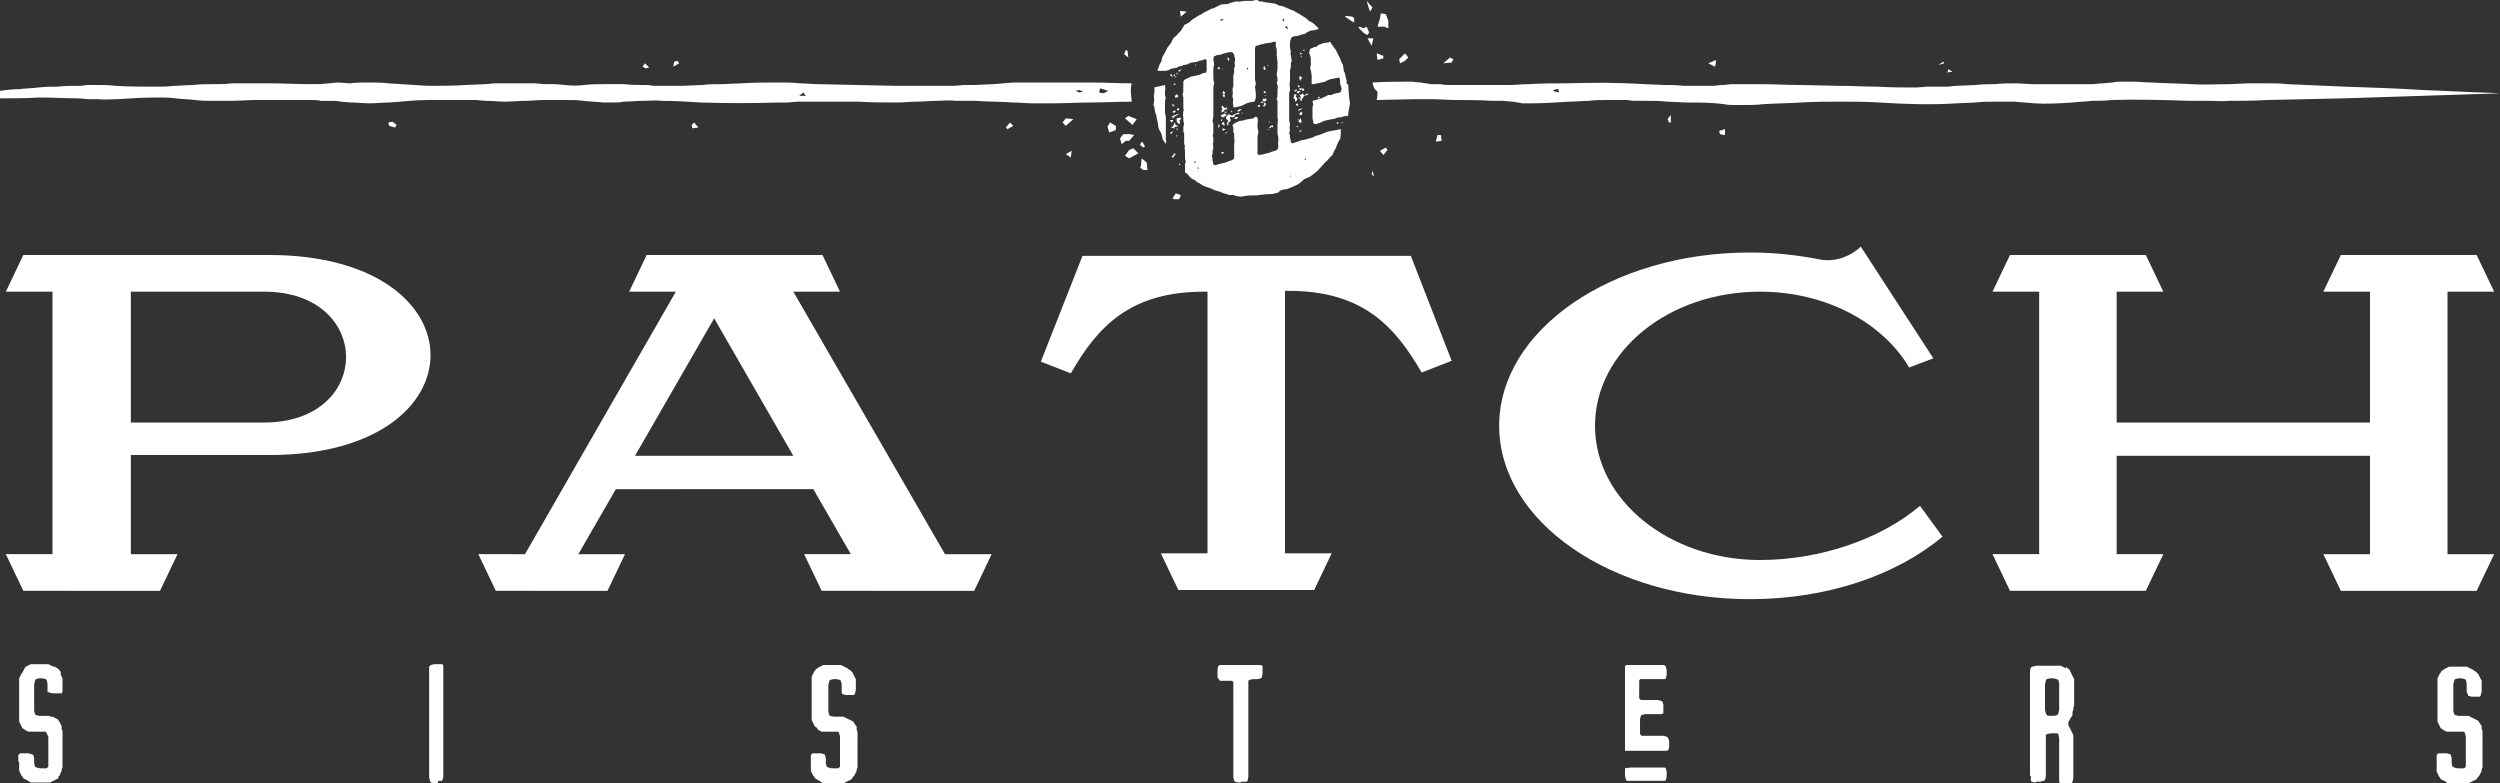
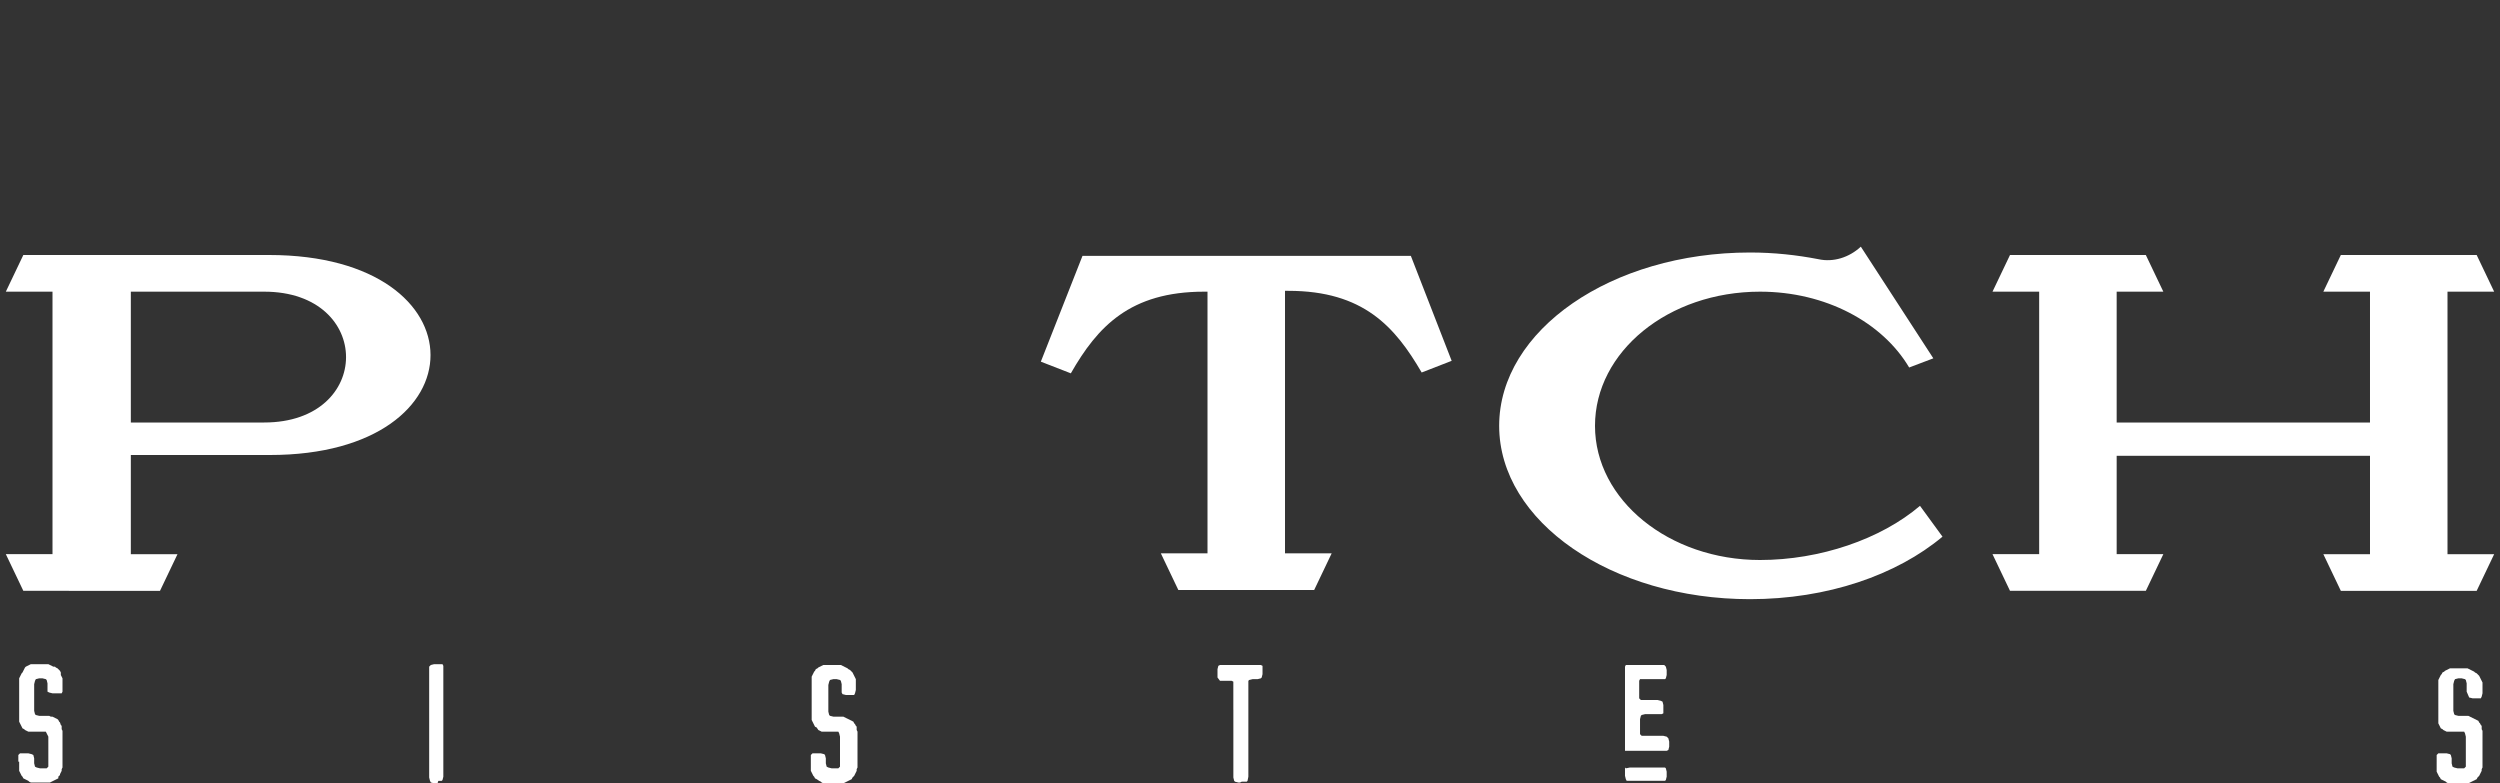
<svg xmlns="http://www.w3.org/2000/svg" version="1.1" id="Layer_1" x="0px" y="0px" width="300px" height="94px" viewBox="0 0 300 94" style="enable-background:new 0 0 300 94;" xml:space="preserve">
  <rect x="0" y="0" width="300" height="94" fill="#333333" stroke="none" />
  <style type="text/css"> .st0{fill:#FFFFFF;} </style>
  <g>
    <g>
      <path class="st0" d="M32.4,54.6H15.7v11.9h5.6l-2.1,4.4H2.8l-2.1-4.4h5.6V35H0.7l2.1-4.4h29.5C58.1,30.6,58.1,54.6,32.4,54.6z M31.7,35c-3.1,0-16,0-16,0v15.7h16C44.8,50.7,44.8,35,31.7,35z" />
-       <path class="st0" d="M119,66.5l-2.1,4.4H98.6l-2.1-4.4h5.6l-4.5-7.8H73.9l-4.5,7.8H75l-2.1,4.4H59.5l-2.1-4.4H63L81.1,35h-5.6 l2.1-4.4h21.1l2.1,4.4h-5.6l18.2,31.5H119z M95.2,54.7l-9.5-16.5l-9.5,16.5H95.2z" />
      <path class="st0" d="M174.2,43.3l-3.6,1.4c-3.2-5.5-7-9.8-16-9.8h-0.4v31.5h5.6l-2.1,4.4h-16.3l-2.1-4.4h5.6V35h-0.4 c-8.9,0-12.8,4.2-16,9.8l-3.6-1.4l5-12.7h39.4L174.2,43.3z" />
      <path class="st0" d="M233.1,64.4c-5.5,4.6-13.8,7.5-23.1,7.5c-16.6,0-30.1-9.3-30.1-20.8s13.5-20.8,30.1-20.8 c2.9,0,5.6,0.3,8.2,0.8c1.8,0.4,3.7-0.2,5.1-1.5L232,43l-2.9,1.1c-3.2-5.4-10-9.1-17.9-9.1c-11,0-19.8,7.2-19.8,16.1 s8.9,16.1,19.8,16.1c7.2,0,14.5-2.5,19.2-6.5L233.1,64.4z" />
      <path class="st0" d="M293.7,66.5h5.6l-2.1,4.4h-16.3l-2.1-4.4h5.6V54.7h-30.4v11.8h5.6l-2.1,4.4h-16.3l-2.1-4.4h5.6V35h-5.6 l2.1-4.4h16.3l2.1,4.4h-5.6v15.7h30.4V35h-5.6l2.1-4.4h16.3l2.1,4.4h-5.6V66.5z" />
    </g>
    <g>
      <path class="st0" d="M2.2,91.4l0-0.2l0-0.2l0-0.4l0.2-0.2l0.4,0H3l0.2,0l0.2,0l0.4,0.1L4,90.6L4.1,91l0,0.2l0,0.2v0.2l0.1,0.4 l0.2,0.1l0.4,0.1h0.2l0.2,0l0.4,0l0.2-0.2l0-0.4v-0.2l0-0.2l0-0.2v-0.2l0-0.2v-0.2l0-0.2v-0.2l0-0.2l0-0.2l0-0.2l0-0.2V89l0-0.2 v-0.2l0-0.2L5.6,88l-0.1-0.2l-0.4,0l-0.2,0l-0.2,0l-0.2,0l-0.4,0H3.8l-0.2,0l-0.2,0l-0.2-0.1l-0.2-0.1l-0.1-0.1l-0.2-0.1l-0.1-0.2 l-0.1-0.2l-0.1-0.2l-0.1-0.2l0-0.2l0-0.2v-0.2v-0.4l0-0.2l0-0.2l0-0.2v-0.2l0-0.2l0-0.2l0-0.2v-0.2l0-0.2l0-0.2v-0.2l0-0.2l0-0.4 v-0.2l0-0.2l0-0.2v-0.4l0-0.2v-0.2l0.1-0.2l0.1-0.2l0.1-0.2l0.1-0.1l0.1-0.2L3,80.1L3.1,80l0.2-0.1l0.2-0.1l0.2-0.1l0.2,0l0.2,0 l0.4,0l0.1,0h0.4l0.2,0l0.4,0h0.2l0.2,0.1l0.2,0.1l0.2,0.1L6.6,80l0.1,0.1l0.2,0.1l0.2,0.2l0.1,0.1l0.1,0.2L7.3,81l0.1,0.2 l0.1,0.2v0.2v0.4v0.4l0,0.3L7.5,83l-0.1,0.2l-0.4,0H6.7l-0.2,0H6.3l-0.4-0.1L5.7,83l0-0.4v-0.2l0-0.2v-0.2l-0.1-0.4l-0.1-0.1 l-0.4-0.1l-0.2,0l-0.2,0l-0.4,0.1l-0.1,0.2l-0.1,0.4l0,0.2v0.4l0,0.2l0,0.4l0,0.2v0.2l0,0.2v0.4l0,0.2l0,0.2v0.2l0,0.2v0.2 l0.1,0.4l0.1,0.1l0.4,0.1l0.2,0l0.2,0l0.2,0l0.4,0h0.2L6.1,86L6.3,86l0.2,0.1l0.2,0.1l0.2,0.1L7,86.4l0.1,0.2l0.1,0.1L7.3,87 l0.1,0.1l0,0.2v0.2l0.1,0.2l0,0.4l0,0.2v0.2l0,0.2V90l0,0.2l0,0.2v0.2l0,0.2l0,0.3v0.2l0,0.2l0,0.2v0.4l-0.1,0.2v0.2l-0.1,0.2 l-0.1,0.2L7.2,93L7,93.2L7,93.4l-0.2,0.1l-0.2,0.1l-0.2,0.1l-0.2,0.1L6,93.9l-0.2,0l-0.2,0l-0.4,0l-0.2,0H4.9l-0.2,0l-0.2,0 l-0.4,0H3.9l-0.2,0l-0.2-0.1l-0.1-0.1l-0.2-0.1L3,93.5l-0.2-0.1l-0.1-0.2l-0.1-0.1l-0.1-0.2l-0.1-0.2l-0.1-0.2l0-0.2l0-0.2v-0.4 V91.4z" />
      <path class="st0" d="M51.7,79.8l0.4-0.1l0.2,0h0.2l0.2,0l0.4,0l0.1,0.2l0,0.4v0.4l0,0.2l0,0.2l0,0.2l0,0.2v0.2l0,0.4v0.4l0,0.2 l0,0.2l0,0.2l0,0.2v0.2l0,0.2v0.2l0,0.2l0,0.4l0,0.2l0,0.2l0,0.2l0,0.2l0,0.2V86l0,0.2l0,0.2l0,0.2v0.2l0,0.2l0,0.2v0.2l0,0.2 l0,0.2l0,0.2l0,0.2l0,0.2l0,0.2v0.2l0,0.2l0,0.2l0,0.2v0.4l0,0.2v0.2l0,0.2l0,0.2l0,0.2l0,0.2v0.2l0,0.2l0,0.2l0,0.2v0.6l0,0.2 l0,0.2l0,0.2l0,0.2l-0.1,0.4l-0.1,0.1l-0.4,0L52.5,94h-0.4l-0.4-0.1l-0.1-0.2l-0.1-0.4l0-0.2l0-0.2v-0.2l0-0.2l0-0.2l0-0.2l0-0.4 v-0.2l0-0.2l0-0.2l0-0.2l0-0.2l0-0.2l0-0.2l0-0.2l0-0.2v-0.4l0-0.2l0-0.2l0-0.3l0-0.2l0-0.2v-0.2l0-0.2v-0.2l0-0.2l0-0.2l0-0.2 l0-0.2v-0.4l0-0.2l0-0.2V86l0-0.2l0-0.2l0-0.2v-0.2l0-0.2l0-0.2v-0.4l0-0.2l0-0.2l0-0.2l0-0.2l0-0.2l0-0.2l0-0.2l0-0.2l0-0.2v-0.8 l0-0.2v-0.2l0-0.2l0-0.2v-0.6l0-0.4L51.7,79.8z" />
      <path class="st0" d="M97.3,91.4l0-0.2l0-0.2l0-0.4l0.2-0.2l0.4,0h0.2l0.2,0l0.2,0l0.4,0.1l0.1,0.1l0.1,0.4l0,0.2l0,0.2v0.2 l0.1,0.4l0.2,0.1l0.4,0.1h0.2l0.2,0l0.4,0l0.2-0.2l0-0.4v-0.2l0-0.2l0-0.2v-0.2l0-0.2v-0.2l0-0.2v-0.2l0-0.2l0-0.2l0-0.2l0-0.2V89 l0-0.2v-0.2l0-0.2l-0.1-0.4l-0.1-0.2l-0.4,0l-0.2,0l-0.2,0l-0.2,0l-0.4,0h-0.2l-0.2,0l-0.2,0l-0.2-0.1l-0.2-0.1L98,87.3l-0.2-0.1 l-0.1-0.2l-0.1-0.2l-0.1-0.2l-0.1-0.2l0-0.2l0-0.2v-0.2v-0.4l0-0.2l0-0.2l0-0.2v-0.2l0-0.2l0-0.2l0-0.2v-0.2l0-0.2l0-0.2v-0.2 l0-0.2l0-0.4v-0.2l0-0.2l0-0.2v-0.4l0-0.2v-0.2l0.1-0.2l0.1-0.2l0.1-0.2l0.1-0.1l0.1-0.2l0.2-0.1l0.1-0.1l0.2-0.1l0.2-0.1l0.2-0.1 l0.2,0l0.2,0l0.4,0l0.1,0h0.4l0.2,0l0.4,0h0.2l0.2,0.1l0.2,0.1l0.2,0.1l0.2,0.1l0.1,0.1l0.2,0.1l0.2,0.2l0.1,0.1l0.1,0.2l0.1,0.2 l0.1,0.2l0.1,0.2v0.2v0.4v0.4l0,0.3l-0.1,0.4l-0.1,0.2l-0.4,0h-0.2l-0.2,0h-0.2l-0.4-0.1l-0.1-0.2l0-0.4v-0.2l0-0.2v-0.2l-0.1-0.4 l-0.1-0.1l-0.4-0.1l-0.2,0l-0.2,0l-0.4,0.1l-0.1,0.2l-0.1,0.4l0,0.2v0.4l0,0.2l0,0.4l0,0.2v0.2l0,0.2v0.4l0,0.2l0,0.2v0.2l0,0.2 v0.2l0.1,0.4l0.1,0.1l0.4,0.1l0.2,0l0.2,0l0.2,0l0.4,0h0.2l0.2,0.1l0.2,0.1l0.2,0.1l0.2,0.1l0.2,0.1l0.2,0.1l0.1,0.2l0.1,0.1 l0.1,0.2l0.1,0.1l0,0.2v0.2l0.1,0.2l0,0.4l0,0.2v0.2l0,0.2V90l0,0.2l0,0.2v0.2l0,0.2l0,0.3v0.2l0,0.2l0,0.2v0.4l-0.1,0.2v0.2 l-0.1,0.2l-0.1,0.2l-0.1,0.2l-0.2,0.2l-0.1,0.2l-0.2,0.1l-0.2,0.1l-0.2,0.1l-0.2,0.1l-0.2,0.1l-0.2,0l-0.2,0l-0.4,0l-0.2,0h-0.2 l-0.2,0l-0.2,0l-0.4,0h-0.2l-0.2,0l-0.2-0.1l-0.1-0.1l-0.2-0.1L98,93.5l-0.2-0.1l-0.1-0.2l-0.1-0.1l-0.1-0.2l-0.1-0.2l-0.1-0.2 l0-0.2l0-0.2v-0.4V91.4z" />
      <path class="st0" d="M146.1,81.3l0-0.4l0-0.2v-0.2l0-0.2l0.1-0.4l0.2-0.1l0.4,0h0.2l0.3,0l0.2,0l0.2,0l0.2,0l0.2,0h0.2l0.2,0 l0.2,0h0.2l0.2,0h0.2l0.2,0l0.2,0h0.4l0.2,0l0.2,0l0.2,0h0.2l0.4,0l0.2,0.1l0,0.4l0,0.2l0,0.2l0,0.2l-0.1,0.4l-0.1,0.1l-0.4,0.1 h-0.6l-0.4,0.1l-0.1,0.1l0,0.4v0.3l0,0.2l0,0.2l0,0.2l0,0.2v1.4l0,0.2v0.4l0,0.2l0,0.2l0,0.2v0.4l0,0.2v0.4l0,0.2l0,0.2l0,0.2 l0,0.2l0,0.2v1l0,0.2v0.4l0,0.2v0.2l0,0.2l0,0.2v0.4l0,0.2l0,0.2v0.2l0,0.2l0,0.2l0,0.2l0,0.2l0,0.2l0,0.2l0,0.2v0.2l0,0.2l0,0.2 l-0.1,0.5l-0.1,0.1h-0.4h-0.2l-0.2,0.1h-0.2l-0.4-0.1l-0.1-0.1l-0.1-0.4l0-0.2v-0.2l0-0.2l0-0.2l0-0.2v-0.4l0-0.2l0-0.2v-0.2 l0-0.2v-0.2l0-0.2v-0.4l0-0.2l0-0.2l0-0.2v-0.4l0-0.2l0-0.2v-0.4l0-0.2l0-0.2l0-0.2v-0.6l0-0.2v-0.2l0-0.2l0-0.2l0-0.2l0-0.2 l0-0.2l0-0.2l0-0.2l0-0.2V85l0-0.2l0-0.2l0-0.2v-0.2l0-0.2l0-0.2l0-0.2l0-0.2l0-0.2l0-0.2v-0.2l0-0.2l0-0.2l0-0.2l0-0.4l-0.2-0.1 l-0.4,0h-0.2l-0.2,0l-0.2,0l-0.4,0L146.1,81.3z" />
      <path class="st0" d="M195,90.1l0-0.4l0-0.2l0-0.2l0-0.2l0-0.2l0-0.2l0-0.2l0-0.2V88l0-0.2l0-0.2l0-0.2l0-0.2v-0.2l0-0.2l0-0.2 l0-0.2l0-0.2l0-0.2v-0.2l0-0.2l0-0.2l0-0.2l0-0.2v-0.2l0-0.2v-0.2l0-0.2V84l0-0.2l0-0.2v-0.4l0-0.2l0-0.2l0-0.2l0-0.2v-0.2l0-0.2 v-0.2l0-0.2v-0.2l0-0.2v-0.4l0-0.2v-0.2l0-0.4l0.1-0.2l0.4,0h0.2l0.2,0h0.2l0.2,0l0.2,0l0.2,0h0.2l0.2,0l0.2,0l0.2,0l0.2,0h0.2 l0.2,0l0.2,0h0.2l0.2,0l0.2,0h0.2l0.2,0l0.4,0l0.2,0.2l0.1,0.4l0,0.2l0,0.2l0,0.2l-0.1,0.4l-0.1,0.1l-0.4,0l-0.2,0l-0.2,0h-0.2 l-0.2,0l-0.2,0l-0.4,0h-0.2l-0.2,0l-0.2,0l-0.2,0l-0.4,0l-0.1,0.2l0,0.3l0,0.2l0,0.2v0.4l0,0.2v0.4l0,0.4l0.2,0.2h0.4h0.2l0.2,0 h0.2l0.2,0h0.2l0.2,0l0.2,0h0.2l0.4,0.1l0.2,0.1l0.1,0.4l0,0.2l0,0.2l0,0.2l0,0.4l-0.2,0.1l-0.4,0h-0.2l-0.2,0h-0.2l-0.2,0h-0.6 l-0.2,0l-0.4,0.1l-0.1,0.1l-0.1,0.4v0.2l0,0.2v0.2l0,0.2l0,0.2l0,0.2l0,0.2v0.4l0.2,0.2l0.4,0h0.2l0.2,0l0.2,0l0.2,0h0.4l0.2,0 h0.2l0.2,0l0.2,0l0.2,0l0.4,0.1l0.2,0.2l0.1,0.4v0.6l-0.1,0.4l-0.2,0.1l-0.4,0l-0.2,0l-0.2,0l-0.2,0l-0.2,0h-0.2l-0.4,0h-0.4 l-0.2,0l-0.2,0l-0.2,0l-0.2,0h-0.2l-0.2,0l-0.2,0H196l-0.2,0h-0.2h-0.4L195,90.1z M195.1,92.2l0.5-0.1l0.2,0l0.2,0h0.2l0.2,0h0.6 l0.2,0l0.2,0h0.2l0.2,0l0.2,0l0.2,0h0.2l0.2,0h0.4l0.2,0l0.2,0l0.4,0l0.1,0.1l0.1,0.4l0,0.2l0,0.2v0.2l-0.1,0.4l-0.1,0.1l-0.4,0 h-0.2l-0.4,0l-0.2,0l-0.2,0h-0.2l-0.2,0l-0.2,0h-0.4l-0.2,0H197l-0.2,0h-0.2l-0.2,0l-0.2,0l-0.2,0l-0.2,0l-0.6,0l-0.1-0.2 l-0.1-0.4v-0.6l0-0.4L195.1,92.2z" />
-       <path class="st0" d="M243.6,93.1l0-0.2l0-0.2l0-0.2l0-0.2l0-0.2l0-0.2l0-0.2l0-0.2l0-0.2l0-0.2l0-0.2l0-0.2l0-0.2l0-0.2l0-0.2 l0-0.2l0-0.2l0-0.2l0-0.2v-0.2l0-0.2v-0.2l0-0.2l0-0.2v-0.2l0-0.2l0-0.2v-0.2l0-0.2l0-0.2v-0.2l0-0.2l0-0.2l0-0.2l0-0.2l0-0.2 l0-0.2v-0.2l0-0.2v-0.4l0-0.2l0-0.2v-0.2l0-0.2v-0.4l0-0.2l0-0.2l0-0.2l0-0.2l0-0.2v-0.2l0-0.2v-0.2l0-0.2l0-0.2l0-0.2l0-0.2v-0.4 l0-0.2v-0.2l0.1-0.4l0.2-0.1l0.4-0.1l0.2,0h0.4l0.2,0h0.2l0.2,0l0.2,0h0.2l0.2,0l0.2,0l0.2,0l0.2,0l0.4,0l0.2,0l0.2,0.1l0.2,0.1 l0.2,0.1L248,80l0.1,0.2l0.2,0.1l0.1,0.2l0.1,0.2l0.1,0.2l0.1,0.2l0.1,0.2l0.1,0.2l0,0.2l0,0.4l0,0.2l0,0.2v0.2l0,0.2V83l0,0.2 v0.4l0,0.2l0,0.2l0,0.2l0,0.2v0.2l-0.1,0.4l0,0.2l-0.1,0.2l0,0.2l0,0.2l-0.1,0.2l-0.1,0.1l-0.1,0.2l-0.1,0.2l-0.1,0.1V87l0.1,0.2 l0.1,0.2l0.1,0.2l0.1,0.2l0.1,0.2l0.1,0.2l0,0.2l0,0.2l0,0.2l0,0.4l0,0.2v0.2l0,0.2l0,0.2l0,0.2v0.2l0,0.2l0,0.2l0,0.2l0,0.2v0.2 l0,0.2l0,0.2v0.4l0,0.2l0,0.2v0.2l0,0.2v0.4l-0.1,0.4l-0.1,0.2l-0.4,0.1l-0.2-0.1l-0.2,0l-0.2,0l-0.4,0l-0.1-0.2l0-0.4l0-0.2 l0-0.2l0-0.2l0-0.2l0-0.2v-0.2l0-0.2l0-0.2l0-0.2v-0.4l0-0.2l0-0.2l0-0.2l0-0.2l0-0.2l0-0.2v-0.2l0-0.2l0-0.2v-0.6l0-0.2l-0.1-0.5 l-0.1-0.1l-0.4,0l-0.2,0l-0.2,0l-0.5,0.1l-0.1,0.1l0,0.4V89l0,0.2l0,0.2l0,0.2v0.2l0,0.2v0.2l0,0.2l0,0.2v0.6l0,0.2l0,0.2l0,0.2 v0.2l0,0.2l0,0.2v0.2l0,0.2v0.4l-0.1,0.4l-0.2,0.1l-0.4,0.1h-0.2l-0.2,0l-0.2,0.1l-0.4-0.1l-0.1-0.1l0-0.4V93.1z M245.7,85.9 l0.4,0h0.2l0.2,0l0.4-0.1l0.1-0.2l0.1-0.4l0-0.2v-0.2l0-0.2l0-0.2v-0.2l0-0.2l0-0.2l0-0.2l0-0.2v-0.6l0-0.2v-0.2l0-0.2l0-0.2 l-0.1-0.4l-0.2-0.1l-0.4-0.1h-0.2l-0.2,0l-0.4,0.1l-0.1,0.2l-0.1,0.4l0,0.2l0,0.2l0,0.2l0,0.2l0,0.2v0.2l0,0.2v0.4l0,0.3v0.2 l0,0.2v0.4l0,0.2l0.1,0.4L245.7,85.9z" />
-       <path class="st0" d="M292.4,91.4l0-0.2l0-0.2l0-0.4l0.2-0.2l0.4,0h0.2l0.2,0l0.2,0l0.4,0.1l0.1,0.1l0.1,0.4l0,0.2l0,0.2v0.2 l0.1,0.4l0.2,0.1l0.4,0.1h0.2l0.2,0l0.4,0l0.2-0.2l0-0.4v-0.2l0-0.2l0-0.2v-0.2l0-0.2v-0.2l0-0.2v-0.2l0-0.2l0-0.2l0-0.2l0-0.2V89 l0-0.2v-0.2l0-0.2l-0.1-0.4l-0.1-0.2l-0.4,0l-0.2,0l-0.2,0l-0.2,0l-0.4,0H294l-0.2,0l-0.2,0l-0.2-0.1l-0.2-0.1l-0.1-0.1l-0.2-0.1 l-0.1-0.2l-0.1-0.2l-0.1-0.2l-0.1-0.2l0-0.2l0-0.2v-0.2v-0.4l0-0.2l0-0.2l0-0.2v-0.2l0-0.2l0-0.2l0-0.2v-0.2l0-0.2l0-0.2v-0.2 l0-0.2l0-0.4v-0.2l0-0.2l0-0.2v-0.4l0-0.2v-0.2l0.1-0.2l0.1-0.2l0.1-0.2l0.1-0.1l0.1-0.2l0.2-0.1l0.1-0.1l0.2-0.1l0.2-0.1l0.2-0.1 l0.2,0l0.2,0l0.4,0l0.1,0h0.4l0.2,0l0.4,0h0.2l0.2,0.1l0.2,0.1l0.2,0.1l0.2,0.1l0.1,0.1l0.2,0.1l0.2,0.2l0.1,0.1l0.1,0.2l0.1,0.2 l0.1,0.2l0.1,0.2v0.2v0.4v0.4l0,0.3l-0.1,0.4l-0.1,0.2l-0.4,0h-0.2l-0.2,0h-0.2l-0.4-0.1L296,83l0-0.4v-0.2l0-0.2v-0.2l-0.1-0.4 l-0.1-0.1l-0.4-0.1l-0.2,0l-0.2,0l-0.4,0.1l-0.1,0.2l-0.1,0.4l0,0.2v0.4l0,0.2l0,0.4l0,0.2v0.2l0,0.2v0.4l0,0.2l0,0.2v0.2l0,0.2 v0.2l0.1,0.4l0.1,0.1l0.4,0.1l0.2,0l0.2,0l0.2,0l0.4,0h0.2l0.2,0.1l0.2,0.1l0.2,0.1l0.2,0.1l0.2,0.1l0.2,0.1l0.1,0.2l0.1,0.1 l0.1,0.2l0.1,0.1l0,0.2v0.2l0.1,0.2l0,0.4l0,0.2v0.2l0,0.2V90l0,0.2l0,0.2v0.2l0,0.2l0,0.3v0.2l0,0.2l0,0.2v0.4l-0.1,0.2v0.2 l-0.1,0.2l-0.1,0.2l-0.1,0.2l-0.2,0.2l-0.1,0.2l-0.2,0.1l-0.2,0.1l-0.2,0.1l-0.2,0.1l-0.2,0.1l-0.2,0l-0.2,0l-0.4,0l-0.2,0h-0.2 l-0.2,0l-0.2,0l-0.4,0h-0.2l-0.2,0l-0.2-0.1l-0.1-0.1l-0.2-0.1l-0.2-0.1l-0.2-0.1l-0.1-0.2l-0.1-0.1l-0.1-0.2l-0.1-0.2l-0.1-0.2 l0-0.2l0-0.2v-0.4V91.4z" />
+       <path class="st0" d="M292.4,91.4l0-0.2l0-0.2l0-0.4l0.2-0.2l0.4,0h0.2l0.2,0l0.2,0l0.4,0.1l0.1,0.1l0.1,0.4l0,0.2l0,0.2v0.2 l0.1,0.4l0.2,0.1l0.4,0.1h0.2l0.2,0l0.4,0l0.2-0.2l0-0.4v-0.2l0-0.2l0-0.2v-0.2l0-0.2v-0.2l0-0.2v-0.2l0-0.2l0-0.2l0-0.2l0-0.2V89 l0-0.2v-0.2l0-0.2l-0.1-0.4l-0.1-0.2l-0.4,0l-0.2,0l-0.2,0l-0.2,0l-0.4,0H294l-0.2,0l-0.2,0l-0.2-0.1l-0.2-0.1l-0.1-0.1l-0.2-0.1 l-0.1-0.2l-0.1-0.2l-0.1-0.2l0-0.2l0-0.2v-0.2v-0.4l0-0.2l0-0.2l0-0.2v-0.2l0-0.2l0-0.2l0-0.2v-0.2l0-0.2l0-0.2v-0.2 l0-0.2l0-0.4v-0.2l0-0.2l0-0.2v-0.4l0-0.2v-0.2l0.1-0.2l0.1-0.2l0.1-0.2l0.1-0.1l0.1-0.2l0.2-0.1l0.1-0.1l0.2-0.1l0.2-0.1l0.2-0.1 l0.2,0l0.2,0l0.4,0l0.1,0h0.4l0.2,0l0.4,0h0.2l0.2,0.1l0.2,0.1l0.2,0.1l0.2,0.1l0.1,0.1l0.2,0.1l0.2,0.2l0.1,0.1l0.1,0.2l0.1,0.2 l0.1,0.2l0.1,0.2v0.2v0.4v0.4l0,0.3l-0.1,0.4l-0.1,0.2l-0.4,0h-0.2l-0.2,0h-0.2l-0.4-0.1L296,83l0-0.4v-0.2l0-0.2v-0.2l-0.1-0.4 l-0.1-0.1l-0.4-0.1l-0.2,0l-0.2,0l-0.4,0.1l-0.1,0.2l-0.1,0.4l0,0.2v0.4l0,0.2l0,0.4l0,0.2v0.2l0,0.2v0.4l0,0.2l0,0.2v0.2l0,0.2 v0.2l0.1,0.4l0.1,0.1l0.4,0.1l0.2,0l0.2,0l0.2,0l0.4,0h0.2l0.2,0.1l0.2,0.1l0.2,0.1l0.2,0.1l0.2,0.1l0.2,0.1l0.1,0.2l0.1,0.1 l0.1,0.2l0.1,0.1l0,0.2v0.2l0.1,0.2l0,0.4l0,0.2v0.2l0,0.2V90l0,0.2l0,0.2v0.2l0,0.2l0,0.3v0.2l0,0.2l0,0.2v0.4l-0.1,0.2v0.2 l-0.1,0.2l-0.1,0.2l-0.1,0.2l-0.2,0.2l-0.1,0.2l-0.2,0.1l-0.2,0.1l-0.2,0.1l-0.2,0.1l-0.2,0.1l-0.2,0l-0.2,0l-0.4,0l-0.2,0h-0.2 l-0.2,0l-0.2,0l-0.4,0h-0.2l-0.2,0l-0.2-0.1l-0.1-0.1l-0.2-0.1l-0.2-0.1l-0.2-0.1l-0.1-0.2l-0.1-0.1l-0.1-0.2l-0.1-0.2l-0.1-0.2 l0-0.2l0-0.2v-0.4V91.4z" />
    </g>
    <g>
-       <path class="st0" d="M0,11.8v-0.9c0.7-0.1,1.5-0.2,2.3-0.2c0.8-0.1,1.5-0.1,2.3-0.2c0.8-0.1,1.6-0.1,2.3-0.1 c0.8-0.1,1.6-0.1,2.4-0.1c0.2,0,0.4,0,0.5,0l0.6-0.1c0.4,0,0.7,0,1.2,0c0.7,0,1.5,0,2.3,0.1c1.5,0.1,3.1,0.1,4.6,0.1 c0.8,0,1.6,0,2.4-0.1c0.7,0,1.5-0.1,2.3-0.1c0.8-0.1,1.5-0.1,2.3-0.1c0.8,0,1.6,0,2.3-0.1c0.8,0,1.6,0,2.4,0c0.7,0,1.5,0,2.3,0 c1.5,0,3.1,0.1,4.6,0.1c0.8,0,1.6,0,2.3-0.1c0.4,0,0.8-0.1,1.2-0.1L42,10c0.7-0.1,1.5-0.1,2.3-0.1c0.8,0,1.5,0,2.3,0.1 c1.6,0.1,3.1,0.2,4.7,0.3c1.5,0,3.1,0,4.6-0.1l2.3-0.1c0.4,0,0.8-0.1,1.2-0.1h1.2h1.2L63,10h1.2l1.2,0.1c0.4,0,0.8,0,1.2,0 l1.2,0.1c0.8,0.1,1.6,0.1,2.3,0c0.8-0.1,1.6-0.1,2.4-0.1c0.4,0,0.7,0,1.2,0c0.4,0,0.7,0,1.2,0c0.8,0.1,1.5,0.1,2.3,0.1 c0.4,0,0.8,0,1.2,0.1c0.4,0,0.8,0,1.2,0c0.8,0,1.6,0,2.3,0l2.4-0.1c0.7-0.1,1.5-0.1,2.3-0.1l2.3-0.1c1.6-0.1,3.1-0.1,4.7-0.1 c0.7,0,1.5,0,2.3,0.1c0.8,0,1.5,0.1,2.3,0.1l4.6,0.1l4.7,0.1c1.5,0,3.1,0,4.6,0c0.8,0,1.6,0,2.4,0l1.2-0.1h1.2l2.3-0.1l1.2-0.1 l1.2-0.1c0.8,0,1.6,0,2.3,0h2.4c1.5,0,3.1,0,4.6,0c1.6,0,3.3,0.1,4.9,0.1c-0.1,0.4-0.1,0.7-0.1,1c0,0.4,0.1,0.8,0.1,1.2 c-1.6,0-3.3,0.1-4.9,0.1c-1.5,0-3.1,0.1-4.6,0.1c-0.8,0-1.6,0-2.4,0c-0.7,0-1.5-0.1-2.3-0.1c-1.5-0.1-3.1-0.1-4.6-0.2 c-0.8,0-1.6,0-2.3,0c-0.8-0.1-1.6,0-2.4,0c-0.7,0-1.5,0.1-2.3,0.1c-0.8,0-1.5,0.1-2.3,0.1c-1.6,0-3.1,0-4.7-0.1h-2.3h-1.2H98 c-0.8,0-1.5,0-2.3,0l-1.2,0.1h-0.6h-0.5c-3.1,0.1-6.2,0.1-9.3,0c-1.6-0.1-3.1-0.2-4.7-0.2c-0.8-0.1-1.5,0-2.3,0s-1.5,0.1-2.3,0.1 c-0.4,0.1-0.8,0.1-1.2,0.1c-0.4,0-0.8,0-1.2,0c-0.8-0.1-1.6-0.1-2.4-0.2c-0.7-0.1-1.5-0.1-2.3-0.1c-0.4,0-0.8,0-1.2,0 C66.1,12,65.7,12,65.3,12c-0.8,0-1.6,0.1-2.3,0.1c-0.8,0-1.6,0.1-2.4,0.1c-0.7,0-1.5-0.1-2.3-0.1l-1.2-0.1H56 C54.4,12,52.9,12,51.4,12c-1.6,0-3.1,0.2-4.7,0.3c-0.8,0-1.5,0.1-2.3,0.1c-0.8,0-1.6-0.1-2.3-0.1l-1.2-0.1 c-0.4-0.1-0.8-0.1-1.2-0.1c-0.4,0-0.7,0-1.2,0C38.1,12,37.7,12,37.3,12c-0.8,0-1.5,0-2.3,0h-2.3h-2.3L28,12.1c-0.7,0-1.5,0-2.3,0 s-1.5,0-2.3-0.1c-0.8-0.1-1.6-0.1-2.3-0.2c-0.8-0.1-1.6-0.1-2.4-0.1c-1.5,0-3.1,0.1-4.6,0.2c-0.8,0-1.6,0.1-2.3,0 c-0.4,0-0.8,0-1.2,0c-0.4,0-0.8-0.1-1.2-0.1c-1.6,0-3.1-0.1-4.7-0.1C3.1,11.8,1.5,11.8,0,11.8z M47.6,15l-0.2,0.3l-0.7-0.2 l-0.1-0.4l0.5-0.1L47.6,15z M77.9,8.1l-0.4,0.1l-0.4-0.2l0.3-0.4L77.9,8.1z M80.9,7.4l0.4-0.1l0.2,0.3L80.8,8L80.9,7.4z M83.8,15.3l-0.7,0.1L83,15l0.3-0.3L83.8,15.3z M96.7,11.5l-0.3-0.4l-0.5,0.4H96.7z M120.9,15.5l-0.2-0.2l0.5-0.6l0.4,0.4 L120.9,15.5z M127.9,15.1l-0.4-0.4l0.4-0.5l0.9,0.1L127.9,15.1z M128.5,18.9l-0.6-0.4l0.7-0.4L128.5,18.9z M129.5,10.8l-0.4,0.1 l0.4,0.2l0.5-0.1L129.5,10.8z M132,10.6l-0.1,0.5l0.5,0.1l0.6-0.3L132,10.6z M133.9,15.6l-0.5,0.2l-0.3,0.1l-0.2-0.7l0.3-0.5 l0.7,0.4L133.9,15.6z M135.5,16.9h-0.4l-0.5,0.4l-0.2-0.7l0.4-0.5h0.8l0.5,0.1L135.5,16.9z M134.9,6.5l0.2-0.5l0.2,0.1l0.1,0.8 L134.9,6.5z M135.9,15l-0.1-0.1l-0.8-0.7l0.4-0.3l1,0.4L135.9,15z M136.6,18.4l-1.1,0.6l-0.5-0.3l0.5-0.7l0.5-0.2L136.6,18.4z M137.2,17.2l0.2,0.4l-0.2,0.1l-0.4-0.3l0.2-0.4L137.2,17.2z M137.6,19.5l0.1,0.9h-0.5l-0.4-0.3l0.1-0.1L137,19L137.6,19.5z M139.3,15.9c-0.1-0.1-0.3-0.5-0.3-0.7c0-0.1-0.1-0.5-0.1-0.7c-0.1-0.1-0.1-0.7-0.2-0.8c-0.1-0.1-0.1-0.5-0.2-0.9v-0.1l-0.1-0.1 c0.1-0.3,0.1-0.6,0.1-0.7c0-0.2-0.1-0.5,0-0.6c0-0.1,0.1-0.5,0-0.8l0.4-0.1l0.9-0.2c0,0.2,0.1,0.5,0,0.7c0,0.2,0,0.4,0,0.6 l0.1,0.2c-0.1,0.2-0.1,0.7-0.1,0.9v0.9c0,0.1,0.1,0.5,0.1,0.5v1.1c0,0.2,0,0.5,0,0.6v1.1c0.1,0.1,0,0.3,0,0.5 c0-0.1-0.4-0.5-0.4-0.7C139.5,16.5,139.4,16.1,139.3,15.9z M160.8,16.7c-0.1,0.1-0.4,0.7-0.5,1.1c-0.2,0.2-0.4,0.9-0.5,0.9 c-0.1,0-0.5,0.6-0.7,0.7l-1,1.1c-0.2,0.2-0.8,0.6-0.9,0.7c-0.2,0.1-0.5,0.2-0.7,0.3c-0.1,0.1-0.5,0.5-0.9,0.7 c-0.2,0.1-0.9,0.4-1.2,0.5c-0.3,0-0.8,0.1-0.9,0.3c0,0.1-0.5,0.2-0.5,0.2c-0.2,0.1-0.7,0.1-0.9,0.1c-0.2,0-0.9,0.1-1,0.1 c-0.2,0.1-1.2,0-1.5,0.1c-0.3,0-0.5,0.1-0.7,0.1s-0.7-0.1-0.9-0.2c-0.1,0-0.4,0-0.5,0c-0.2-0.1-0.7-0.2-0.9-0.3 c-0.1-0.1-0.7-0.2-0.9-0.3c-0.1-0.1-1-0.4-1.3-0.5c-0.2-0.1-0.5-0.4-0.7-0.4c-0.1-0.1-0.4-0.4-0.6-0.4c-0.1,0-0.5-0.5-0.7-0.7 c-0.1,0-0.1-0.1-0.2-0.1c0-0.1,0-0.2,0-0.4v-0.6l0.1-0.3c-0.1-0.2-0.1-0.5-0.1-0.7v-0.6c0-0.1-0.1-0.4,0-0.6l-0.1-0.2v-0.2V16 l-0.1-0.2c0-0.2,0-0.4,0-0.5c0-0.1,0.1-0.5,0.1-0.5c-0.1-0.1-0.1-0.4-0.1-0.4c0-0.1,0-0.3,0-0.4c-0.1-0.1,0-0.5,0-0.7l0.1-0.1 l-0.1-0.1c0-0.2,0-0.4,0-0.5v-0.9c0-0.1-0.1-0.3-0.1-0.4c0.1-0.1,0.1-0.5,0.1-0.7v-0.3V9.8c0.1-0.2,0.2-0.3,0.5-0.4l0.2-0.1 l0.2-0.1l0.5-0.1c0.1,0,0.5-0.1,0.7-0.2l0.2-0.1c0.2-0.1,0.4,0,0.4-0.1l0.1-0.2c0-0.2,0-0.4,0-0.5V7.3c0-0.1-0.1-0.2-0.2-0.2h-0.1 l-0.1,0.1l-0.5,0.1c-0.1,0.1-0.6,0.2-0.9,0.2l-0.3,0.1l-0.1,0.1c-0.1,0-0.4,0.1-0.5,0.1H142l-0.1,0.1c-0.2,0-0.4,0.1-0.5,0.1 l-0.1,0.1l-0.5,0.1l-0.4,0.1l-0.1,0.1l-0.4,0.1L139,8.5h-0.1V8.4c0.1-0.1,0.2-0.7,0.4-0.9c0.1-0.2,0.2-0.7,0.2-0.7 c0.1-0.1,0.4-0.7,0.4-0.7l0.2-0.4l0.4-0.5c0.1-0.2,0.2-0.5,0.4-0.7c0.1-0.1,0.4-0.3,0.4-0.4c0.1-0.1,0.3-0.3,0.4-0.4 c0.1-0.2,0.4-0.6,0.4-0.7c0,0,0.7-0.3,0.8-0.5c0.2-0.2,1-0.7,1.3-0.8c0.2-0.2,0.5-0.3,0.7-0.4c0.2-0.1,0.5-0.3,0.7-0.3l0.4-0.2 l0.4-0.2c0.2-0.1,0.5-0.1,0.7-0.1c0.2,0,0.5-0.1,0.7-0.2c0.1,0,0.5-0.2,0.8-0.1c0.2,0,0.7-0.1,0.8-0.1s0.4,0,0.5,0 c0.1,0,0.5,0,0.5,0c0-0.1,0.4-0.1,0.4-0.1c0.2,0,0.3,0.2,0.4,0.2c0.2-0.1,0.6,0.1,0.8,0.1c0.1,0,1,0.1,1.2,0.2 c0.2,0.2,0.4,0.2,0.6,0.2c0.2,0.1,0.6,0.2,0.7,0.3c0.1,0,0.4,0.2,0.8,0.3l0.1,0.1l0.2,0.1c0.4,0.2,0.8,0.5,1,0.6 c0.2,0.1,0.4,0.4,0.5,0.4c0.2,0.1,0.7,0.4,0.7,0.5c0.1,0.1,0.4,0.3,0.4,0.4v0.1l-0.4,0.1l-0.6,0.1l-0.2,0.1l-0.2,0.1L156.7,4 c-0.1,0.1-0.4,0.1-0.7,0.2l-0.2,0.1h-0.1l-0.6,0.1L155,4.5c-0.1,0.1-0.2,0.4-0.2,0.7v0.5c0,0.1,0.1,0.4,0.1,0.5 c0,0.1-0.1,0.4,0,0.4c0,0.1,0.1,0.5,0.1,0.8l-0.1,0.1v0.5v0.1c-0.1,0.2-0.1,0.4-0.1,0.5v0.5c0,0.1,0,0.5,0,0.7 c-0.1,0.1,0,0.6,0,0.9v0.2l-0.1,0.2v1.5c0,0.2,0,0.5,0,0.7c0,0.1,0,0.4,0,0.5v0.1v0.2c0,0.3,0,0.6,0.1,0.7c0,0.1-0.1,0.7,0,0.7 c0,0.1-0.1,0.5-0.1,0.5c0.1,0.1,0.1,0.4,0.1,0.5s0.1,0.4,0.1,0.5c0,0.1,0.1,0.2,0.2,0.2l0.3-0.1l0.6-0.2c0.1-0.1,0.3-0.1,0.4-0.1 c0.1,0,0.4-0.1,0.4-0.1l0.7-0.2l0.2-0.1l0.2-0.1c0.1,0,0.3-0.1,0.4-0.1c0.1-0.1,0.4-0.1,0.5-0.2l0.5-0.2l0.5-0.1l0.6-0.1 c0.1,0,0.3-0.1,0.5-0.1c0,0.1,0,0.1,0,0.1S160.9,16.5,160.8,16.7z M140.7,9.3L140.7,9.3l-0.2-0.2L140.4,9l0.1-0.1h0.1L140.7,9.3z M140.9,14.7l0.2,0.2l-0.1,0.1l0.4,0.1l-0.1,0.1h-0.2l-0.2,0.1l0.1,0.2l-0.1-0.1l-0.4-0.1l0.2-0.1l0.2-0.3L140.9,14.7z M140.8,14.4l-0.1,0.2l-0.1,0.1l-0.1-0.1l-0.1-0.2L140.8,14.4z M140.7,15.7v0.2l-0.2,0.2l-0.1-0.1L140.7,15.7z M141,12.8L141,12.8 l-0.4-0.2l0.2-0.1L141,12.8z M140.9,13.8h0.2l0.1-0.1h0.1h0.2l-0.2,0.1l-0.2,0.1L141,14v-0.1l-0.1,0.1l-0.1,0.2l-0.1-0.1l-0.1-0.1 V14l0.2-0.1L140.9,13.8z M140.8,18.6l0.1-0.2l0.2,0.1l-0.1,0.1l-0.1,0.1l-0.1,0.2h-0.1c-0.1,0-0.1-0.1-0.1-0.1L140.8,18.6z M141.7,23.4l-0.2,0.5h-0.6l-0.2-0.1l0.4-0.6L141.7,23.4z M140.8,9l0.2-0.1v0.1l-0.1,0.2L140.8,9z M141,10l0.1,0.1l-0.2,0.1 l-0.1-0.1L141,10z M141.1,13.3l-0.1,0.2h-0.2h-0.1l0.1-0.2L141.1,13.3z M141.2,9.2l-0.1,0.1l-0.2-0.1L141.2,9.2z M141,11.7v-0.2 l0.2-0.2l0.1,0.1l0.1,0.1l-0.1,0.2H141z M141.2,14.2l0.5-0.1v0.1v0.1l-0.2,0.2l0.1,0.1v0.2l-0.1,0.1l-0.2-0.2l-0.1-0.1L141.2,14.2 z M141.2,8.7l0.2,0.2h-0.2V8.7z M141.2,15.4l0.2,0.1l-0.2,0.1V15.4z M141.3,16.2l-0.1,0.2l-0.1-0.1L141.3,16.2z M141.5,13.1 l-0.1,0.2l-0.1-0.1h-0.1l0.1-0.2H141.5z M141.5,19.6l0.1,0.1l0.1,0.1h-0.1h-0.1L141.5,19.6L141.5,19.6z M141.5,8.4l0.3-0.1 l-0.2,0.2h0.1l-0.2,0.1l-0.1-0.1L141.5,8.4z M141.6,1.3l0.8,0.1L141.7,2L141.6,1.3z M141.9,19.4L141.9,19.4h0.1l-0.1,0.1 L141.9,19.4z M143.5,19.4l-0.1-0.1l-0.1,0.4L143.5,19.4z M143.4,7.7l0.1,0.1l-0.1,0.1V7.7z M143.7,20.2l0.2,0.1l-0.2-0.3 L143.7,20.2z M145.6,7.1c0,0.1,0.1,0.5,0.1,0.7c-0.1,0.1-0.1,0.6-0.1,0.7c0,0.1,0,0.5,0,0.7c0,0.1,0,0.5,0.1,0.7 c0,0.1-0.1,0.5-0.1,0.7v0.7c0,0.1,0,0.5,0,0.7c0,0.1,0,0.5,0,0.6c0,0,0,0.4,0,0.4v0.5v0.2v0.2l-0.1,0.7l0.1,0.2v0.1 c0,0.2,0,0.5,0,0.6v0.1v0.2c0,0.2,0,0.4-0.1,0.5l0.1,0.2v0.1c0,0.1,0,0.3,0,0.4c0,0.1-0.1,0.4,0,0.6v0.2c-0.1,0.2-0.1,0.4-0.1,0.5 c0.1,0.1-0.1,0.4-0.1,0.4c0.1,0.1,0.1,0.4,0.1,0.5l0.1,0.5c0,0.1,0.1,0.1,0.2,0.1c0.1,0.1,0.3-0.1,0.4-0.1l0.9-0.2l0.2-0.1 c0.2-0.1,0.5-0.1,0.7-0.3l0.1-0.1c0-0.3,0-0.7,0-1v-0.1c0-0.2,0-0.4,0-0.7c0.1-0.2,0-0.5,0-0.8V16l-0.1-0.1v-0.4 c0-0.1,0-0.3-0.1-0.4c-0.1-0.1,0.3-0.3,0.4-0.4l0.5-0.2c0.1,0,0.4,0,0.5-0.1c0.1,0,0.4-0.1,0.5-0.1l0.6-0.1l0.1-0.1l0.2-0.1 c0.1,0,0.2,0.1,0.2,0.2c0.1,0.1,0,0.5,0,0.7v0.5c0.1,0.1,0.1,0.4,0.1,0.5c0,0.1-0.1,0.4-0.1,0.5v1.8c-0.1,0.1,0.1,0.4,0.1,0.4 c0.1,0,0.6-0.1,0.7-0.1c0.1-0.1,0.5-0.1,0.7-0.2l0.2-0.1l0.4-0.1c0.1-0.1,0.3-0.1,0.3-0.2c0.1-0.1,0.1-0.4,0.1-0.4 c0-0.1-0.1-0.4,0-0.5c0-0.1,0-0.4,0-0.5s-0.1-0.4-0.1-0.5V15c0-0.2,0.1-0.6,0-0.9v-0.4c0-0.2,0-0.5,0-0.6c0-0.1,0-0.6,0-0.9v-0.1 l-0.1-0.2c0.1-0.2,0.1-0.5,0.1-0.6c0-0.1,0-0.5,0-0.6c0.1-0.1,0-0.6-0.1-0.8l0.1-0.2V9.5c0-0.2-0.1-0.5-0.1-0.6 c0-0.1,0.1-0.5,0.1-0.6c0-0.1,0-0.4,0-0.5c0-0.1,0-0.3,0-0.4c0-0.1-0.1-0.6-0.1-0.9V6.4c0.1-0.2-0.1-0.5,0-0.6l-0.1-0.2V5.1 c0-0.1-0.1-0.1-0.1-0.1s-0.3,0-0.4,0.1l-0.7,0.1c-0.1,0-0.3,0.1-0.4,0.1h-0.1l-0.6,0.2c-0.1-0.1-0.2,0.2-0.2,0.3 c0,0.1,0,0.5,0,0.6c0,0.1,0,0.5,0,0.7c0,0.1,0,0.5,0,0.6c0,0.1,0,0.6,0,0.7V9v0.2v0.3c0,0.2,0.1,0.4,0.1,0.6l-0.1,0.3 c0,0.2,0.1,0.6,0.1,0.9v0.4c-0.1,0.3-0.1,0.5-0.2,0.5c-0.1,0-0.7,0.1-0.9,0.2l-0.2,0.1l-0.2,0.1c-0.2,0.1-0.5,0.2-0.6,0.2 s-0.4,0.1-0.5,0.1c-0.1,0-0.1-0.1-0.1-0.1c0-0.1-0.1-0.7,0-0.9l-0.1-0.2v-0.2c0-0.2,0.1-0.5,0-0.6c0-0.1,0-0.4,0.1-0.5V10 c0-0.1,0-0.4,0-0.5V9.1c0-0.1,0.1-0.4,0.1-0.4V8.2c0-0.1,0.1-0.2,0.1-0.3c0-0.1-0.1-0.5,0-0.6V7.1V7c0-0.1-0.1-0.2-0.1-0.4 c0-0.1-0.1-0.2-0.2-0.3c-0.1-0.1-0.5,0-0.6,0l-0.7,0.2c-0.1,0.1-0.4,0.1-0.5,0.1c-0.1,0-0.4,0.2-0.5,0.2 C145.7,6.8,145.6,7,145.6,7.1z M146.3,8l0.1,0.2l-0.1,0.1h-0.1l-0.1-0.1L146.3,8z M146.2,14.9l0.2,0.2l-0.1,0.1l-0.1,0.2v0.1 L146.2,14.9z M146.7,2.3h-0.2l-0.1,0.2l0.4-0.1V2.3z M146.7,12.7L147,13l0.1-0.1h0.1l0.1,0.3l-0.1-0.1l-0.3,0.1v0.1l-0.1,0.1 l-0.3,0.1l0.1-0.1v-0.2l0.1-0.1l-0.1-0.2V12.7z M147,13.6v0.1l0.2,0.1l-0.1,0.1l-0.2,0.1V14l-0.2,0.1l-0.1-0.1l-0.1-0.1v-0.1h0.1 l0.2-0.1L147,13.6z M146.7,14.3l-0.1,0.2h-0.1v-0.1L146.7,14.3z M146.6,18.2l0.3,0.1l-0.1,0.1l-0.2,0.1L146.6,18.2z M146.6,8.3 l0.2-0.1l-0.1,0.1L146.6,8.3z M146.7,11.4L146.7,11.4l0.2-0.1l-0.2-0.1l0.1-0.3l0.1,0.1l0.1,0.1v0.1l-0.1,0.1l0.1,0.2l-0.1,0.2 l-0.1-0.1L146.7,11.4z M146.7,15.4l0.4,0.1l-0.2,0.1l-0.1,0.1l-0.1-0.1L146.7,15.4z M146.7,14.7l0.2-0.1v0.3h0.1l-0.1,0.2 l-0.1-0.1l-0.2-0.1L146.7,14.7L146.7,14.7z M147.2,13.4l-0.1,0.2l-0.1-0.1l-0.1-0.1H147.2z M147.3,13.7l0.1-0.1v0.2l0.1-0.1 l0.1,0.1h0.1l0.1,0.1l0.2-0.1l0.1-0.1l0.3-0.1l0.3-0.1v0.2h-0.1h-0.2l-0.2,0.1l-0.1,0.2l-0.2,0.1l-0.3-0.1v0.2l0.1,0.2l-0.1,0.2 l-0.2,0.1v0.4l-0.1-0.1l-0.1-0.2l0.2-0.3l-0.1-0.1l-0.2-0.2l0.1-0.3l0.2-0.1L147.3,13.7z M147,15.4L147,15.4L147,15.4z M147.2,15.8v0.2H147L147.2,15.8z M147.3,6.9l0.2,0.1v0.1v0.1v0.1h-0.1V7.2l-0.1-0.1L147.3,7V6.9z M147.4,13.4l0.1,0.1L147.4,13.4 L147.4,13.4z M147.7,13.3h0.1l0.1,0.1l-0.1,0.1L147.7,13.3z M148.3,14l0.3,0.1l-0.1,0.1l-0.2,0.1l-0.2-0.1L148.3,14z M148.4,13.3 h0.1l0.1-0.1l0.1-0.1h0.3l-0.1,0.1l-0.1,0.1l-0.2,0.1L148.4,13.3L148.4,13.3z M149,13.5l0.2,0.1h-0.1H149V13.5z M149.8,8.1 l-0.2,0.1l0.1,0.2L149.8,8.1z M151.2,12.6L151.2,12.6v0.2h-0.3l0.1-0.2H151.2z M151.2,12.3l0.2-0.1h0.1l0.1,0.2l-0.3-0.1H151.2z M151.7,12.3l0.2,0.1v0.2l-0.2,0.2l-0.2-0.1l0.2-0.1V12.3z M151.6,11.8l0.1,0.1l0.2-0.1L152,12l-0.1,0.1l-0.2,0.1l-0.2-0.1 L151.6,11.8z M151.8,10.9l0.1,0.2l-0.1,0.1l-0.2-0.1L151.8,10.9z M151.7,7.9l0.2,0.4l-0.2,0.1l-0.1-0.2l0.1-0.1h-0.1L151.7,7.9 L151.7,7.9z M151.7,11.5l0.2-0.1v0.1L151.7,11.5L151.7,11.5z M152.4,15.5l-0.2,0.1h-0.1H152L152.4,15.5z M152.2,7.8v0.1h-0.1V7.8 L152.2,7.8z M152.3,14.5l0.1,0.2h-0.1L152.3,14.5z M152.7,15.3l-0.1-0.1l-0.2,0.2l-0.1-0.1l0.2-0.2l0.3-0.1V15l-0.1,0.1l0.1,0.1 L152.7,15.3z M153,6.9L153,6.8L153,6.9z M154.1,2.3L154,2.2l-0.1,0.2l0.1,0.1l0.1,0.1L154.1,2.3z M154.6,3.5l-0.1-0.2l-0.1-0.2 l-0.2,0.2L154.6,3.5z M154.8,21.2h0.1v-0.2L154.8,21.2z M155.6,10.7h0.1H155.6v0.2l-0.2,0.1l-0.1-0.1L155.6,10.7z M155.4,11.3 l0.2,0.1l-0.1,0.2l0.2,0.2l-0.1,0.3l-0.2,0.1V12v-0.1l-0.2-0.1l0.1-0.3V11.3z M155.7,12.4l0.1,0.2l-0.1,0.1h-0.1l-0.1-0.2 L155.7,12.4z M155.6,15.1h0.2h-0.1l0.1,0.2l-0.2-0.1V15.1z M155.8,10.2l0.2,0.2l-0.2,0.1v-0.1l-0.1-0.1L155.8,10.2z M155.9,10.9 l0.2,0.1h-0.1l-0.1,0.1l-0.1,0.1h-0.1l-0.1-0.2L155.9,10.9z M155.9,13.1l0.4-0.1l-0.1,0.1l-0.4,0.2v-0.1L155.9,13.1z M155.8,14.2 v0.2l-0.1-0.1L155.8,14.2z M156,9.7l-0.1-0.4l0.1-0.2l0.1,0.1l0.2,0.2h-0.1L156,9.7z M155.8,11.7h0.2l-0.1,0.2L155.8,11.7 L155.8,11.7z M155.9,14.7l-0.1-0.2l0.1-0.1l0.2-0.2l0.1,0.5L155.9,14.7z M156.1,13.4l0.1,0.1h0.1l-0.1,0.3H156l-0.1-0.1 L156.1,13.4z M156,15.7l0.2-0.1l-0.1,0.2h-0.1l-0.2-0.1L156,15.7z M156,4.6L156,4.6v0.1V4.6L156,4.6z M156,6.3l0.2,0.1l0.1,0.1 H156V6.3z M156,10.6h0.2l-0.1,0.2H156l-0.1-0.1V10.6z M156.1,6.7h0.1v0.1v0.1l-0.1-0.1V6.7L156.1,6.7z M156.1,11.4l0.2-0.2 l0.1,0.1l0.1,0.2l0.1-0.1l0.1-0.1l0.3-0.1l-0.1,0.2h-0.1l-0.2,0.1l-0.2,0.1v0.1l-0.2,0.2v0.1l0.1,0.1h-0.2l-0.1-0.2l0.1-0.2 l-0.1-0.2l-0.1-0.2L156.1,11.4z M156.3,10.6l0.2,0.1v0.1l-0.1,0.1h-0.1l-0.1-0.1V10.6z M156.4,6l0.1-0.1V6l0.1,0.1h-0.1h-0.1V6z M156.7,19l-0.2,0.1l0.2,0.1L156.7,19z M161.8,10.2c0,0.7,0.1,1.3,0.1,1.5c0,0.2,0.1,0.5,0.1,0.7c0,0.1-0.2,1-0.2,1.2 c0,0.1,0,0.2-0.1,0.4c0-0.1-0.1-0.1-0.1-0.1c-0.1,0-0.4,0.1-0.5,0.1c-0.1,0.1-0.5,0.1-0.6,0.1c-0.1,0.1-0.5,0.2-0.7,0.2l-0.9,0.2 l-0.2,0.1l-0.2,0.1l-0.6,0.2c-0.1,0-0.4-0.1-0.3-0.2c0-0.2-0.1-0.4-0.1-0.5c0-0.1,0-0.5,0-0.6c0-0.1,0-0.4,0-0.5 c0-0.1,0-0.5,0.1-0.5c0-0.1-0.1-0.3-0.1-0.4c0.1-0.1,0-0.1,0-0.1s0.3-0.1,0.4-0.1c0.1,0,0.5-0.2,0.7-0.2l0.2-0.1 c0.2-0.1,0.2-0.1,0.4-0.2l0.2-0.1c0.1,0,0.3,0,0.4,0c0.1-0.1,0.4-0.2,0.5-0.2c0.1,0,0.5-0.1,0.5-0.1c0.1-0.1,0.1-0.1,0.1-0.1 s0-0.2,0.1-0.3c0-0.1-0.1-0.3-0.1-0.4c-0.1-0.1-0.1-0.5-0.1-0.7c0-0.2-0.1-0.3-0.2-0.3l-0.4,0.1c-0.1,0-0.5,0.1-0.5,0.1 s-0.4,0.1-0.5,0.2l-0.2,0.1l-0.4,0.1h-0.1c-0.1,0.1-0.4,0.1-0.5,0.1c-0.1,0.1-0.4,0.1-0.5,0.1c-0.1,0-0.1,0.1-0.1-0.1v-1 c-0.1-0.2,0-0.4-0.1-0.5l-0.1-0.4c0.1-0.1,0.1-0.3,0.1-0.4V7.1V7l-0.1-0.4l-0.1-0.2c0-0.2,0.1-0.4,0.1-0.5 c0.1-0.1,0.6-0.3,0.8-0.3l0.1-0.1l0.1-0.1c0.2-0.1,0.4-0.1,0.5-0.2c0.1,0,0.5-0.1,0.7-0.1l0.2-0.1c0.1,0.1,0.1,0.2,0.2,0.3 c0.1,0.1,0.4,0.6,0.5,0.7l0.5,1c0.1,0.3,0.2,0.5,0.3,0.7c0.1,0.1,0.1,0.7,0.2,0.9c0.1,0.1,0.2,0.8,0.3,1.1V10L161.8,10.2z M158.1,11.7l0.2-0.1l0.1,0.1l-0.2,0.1L158.1,11.7z M159.9,10.4l0.2-0.1L159.9,10.4L159.9,10.4z M160.5,14.6l0.1,0.1v0.1l-0.2,0.1 L160.5,14.6z M160.7,15.3L160.7,15.3L160.7,15.3L160.7,15.3z M161,14.7l0.2-0.1l-0.1,0.1l-0.1,0.1h-0.1L161,14.7z M162.5,2.7 l-0.2-0.1L161.4,2l0.1-0.1l0.8,0.1l0.2,0.2V2.7z M163,3.3l0.2-0.1l0.4,0.2l0.4-0.2l0.3,0.7l-0.2,0.3L163.7,4L163,3.3z M164,0.1 l0.7,0.8l-0.3,0.5l-0.2-0.6L164,0.1z M164.1,4.6h0.7l-0.2,0.9L164.1,4.6z M164.9,21.2l-0.3-0.3l0.1-0.4L164.9,21.2z M164.7,9.9 c1.5-0.1,3.1-0.1,4.6-0.1c0.4,0,0.7,0.1,1.2,0.1c0.4,0.1,0.8,0.1,1.2,0.2c0.4,0,0.8,0,1.2,0c0.4,0.1,0.8,0.1,1.2,0.1h0.6h0.5 c0.4,0,0.8,0,1.2,0h2.4h2.3c0.8,0,1.5-0.1,2.3-0.1c1.6-0.1,3.1-0.1,4.6-0.1c3.1-0.1,6.2-0.1,9.3,0.1l2.4,0.1c0.7,0,1.5,0,2.3,0.1 c0.8,0,1.5,0,2.3,0c0.4,0,0.8,0,1.2,0c0.4,0,0.8-0.1,1.2-0.1c0.4,0,0.8-0.1,1.2-0.1c0.4,0,0.8,0,1.2,0c0.7,0,1.5,0,2.3,0 c1.5,0,3.1,0.1,4.6,0.1l4.7,0.1c1.5,0,3.1,0.1,4.6,0.1c1.6,0.1,3.1,0.1,4.7,0.1l1.2-0.1c0.4,0,0.7,0,1.2,0c0.4,0,0.7,0,1.2,0 c0.4,0,0.8-0.1,1.2-0.1l2.3-0.1c0.8-0.1,1.6-0.1,2.3-0.1c0.8-0.1,1.6-0.1,2.4-0.1c0.7,0,1.5,0.1,2.3,0.1c0.8,0,1.5,0,2.3,0 c0.8,0,1.6,0,2.3,0c0.8,0,1.6,0,2.4,0c0.4,0,0.7-0.1,1.2-0.1l1.2-0.1c0.4-0.1,0.7-0.1,1.2-0.1c0.4,0,0.8,0,1.2,0 c0.8,0,1.5,0.1,2.3,0.1c1.6,0.1,3.1,0.1,4.7,0.2c1.5,0.1,3.1,0,4.6,0l2.3-0.1c0.8,0,1.6,0,2.4,0c0.7,0,1.5,0,2.3,0.1l2.3,0.1 l2.3,0.1l2.3,0.1c3.1,0.1,6.2,0.2,9.3,0.4l2.4,0.1l2.3,0.1c1.5,0.1,3.1,0.1,4.6,0.2c-6.2,0.2-12.5,0.4-18.7,0.6l-4.6,0.1l-4.6,0.1 c-1.6,0.1-3.1,0.1-4.7,0.1c-0.8,0.1-1.5,0-2.3,0h-1.2h-1.2c-3.1-0.1-6.2-0.2-9.3-0.1c-0.8,0.1-1.6,0.1-2.3,0.1 c-0.8,0.1-1.6,0.1-2.4,0.2c-1.5,0.1-3.1,0.2-4.6,0.1c-0.8-0.1-1.6-0.1-2.3-0.2c-0.4,0-0.8,0-1.2,0c-0.2,0-0.4,0-0.6,0 s-0.4,0-0.6,0c-0.7,0-1.5,0-2.3,0.1l-2.3,0.1c-3.1,0.2-6.2,0.1-9.3-0.1c-1.5-0.1-3.1-0.1-4.6-0.1c-1.6,0-3.1,0-4.7,0.1 c-1.5,0.1-3.1,0.1-4.6,0.2c-0.8,0.1-1.6,0.1-2.3,0.1c-0.4,0-0.8,0-1.2,0c-0.4,0-0.7,0-1.2-0.1c-1.5-0.2-3.1-0.2-4.6-0.2l-2.3-0.1 c-0.8-0.1-1.6-0.1-2.4-0.1h-0.5h-0.6c-0.4,0-0.7,0-1.2-0.1c-0.8,0-1.5,0-2.3,0c-0.8,0-1.6,0-2.3,0.1c-0.8,0-1.6,0.1-2.4,0.1 c-1.5,0.1-3.1,0.2-4.6,0.2c-0.2,0-0.4,0-0.6,0c-0.2,0-0.4,0-0.5,0c-0.2-0.1-0.4-0.1-0.6-0.1c-0.2-0.1-0.4-0.1-0.5-0.1l-1.2-0.1 h-1.2c-1.6-0.1-3.1-0.1-4.7-0.1l-2.3-0.1c-0.8,0-1.6,0-2.3,0l-4.6,0.1c0.1-0.3,0.1-0.7,0.1-1C164.8,10.6,164.8,10.3,164.7,9.9z M166,6.7V7l-0.7,0.2l-0.1-0.8L166,6.7z M165.7,1.6l0.6,0.1l0.3,0.8v0.9l-0.5-0.2h-0.8l0.3-1L165.7,1.6z M166.5,18l-0.5,0.6 l-0.4-0.5l0.7-0.4L166.5,18z M167.9,7.1l0.7-0.7l0.4,0.5l-0.4,0.4L168,7.6L167.9,7.1z M172.3,17l0.2-0.8h0.4l0.1,0.7L172.3,17z M174,6.9l0.4,0.2l-0.2,0.4l-1,0.1L174,6.9z M186.7,10.7l-0.4,0.2l0.4,0.1l0.4,0.1l-0.1-0.4L186.7,10.7z M200.5,14.7h-0.2 l-0.2-0.4l0.4-0.5V14.7z M205.9,7.2v0.4L205.8,8L205,7.6L205.9,7.2z M206.9,16.2l-0.5-0.1l-0.1-0.4l0.7-0.2V16.2z M233.2,7.4 l0.1,0.2l-0.7,0.2L233.2,7.4z M234.3,8.6l-0.6,0.1l0.1-0.4L234.3,8.6z" />
-     </g>
+       </g>
  </g>
</svg>